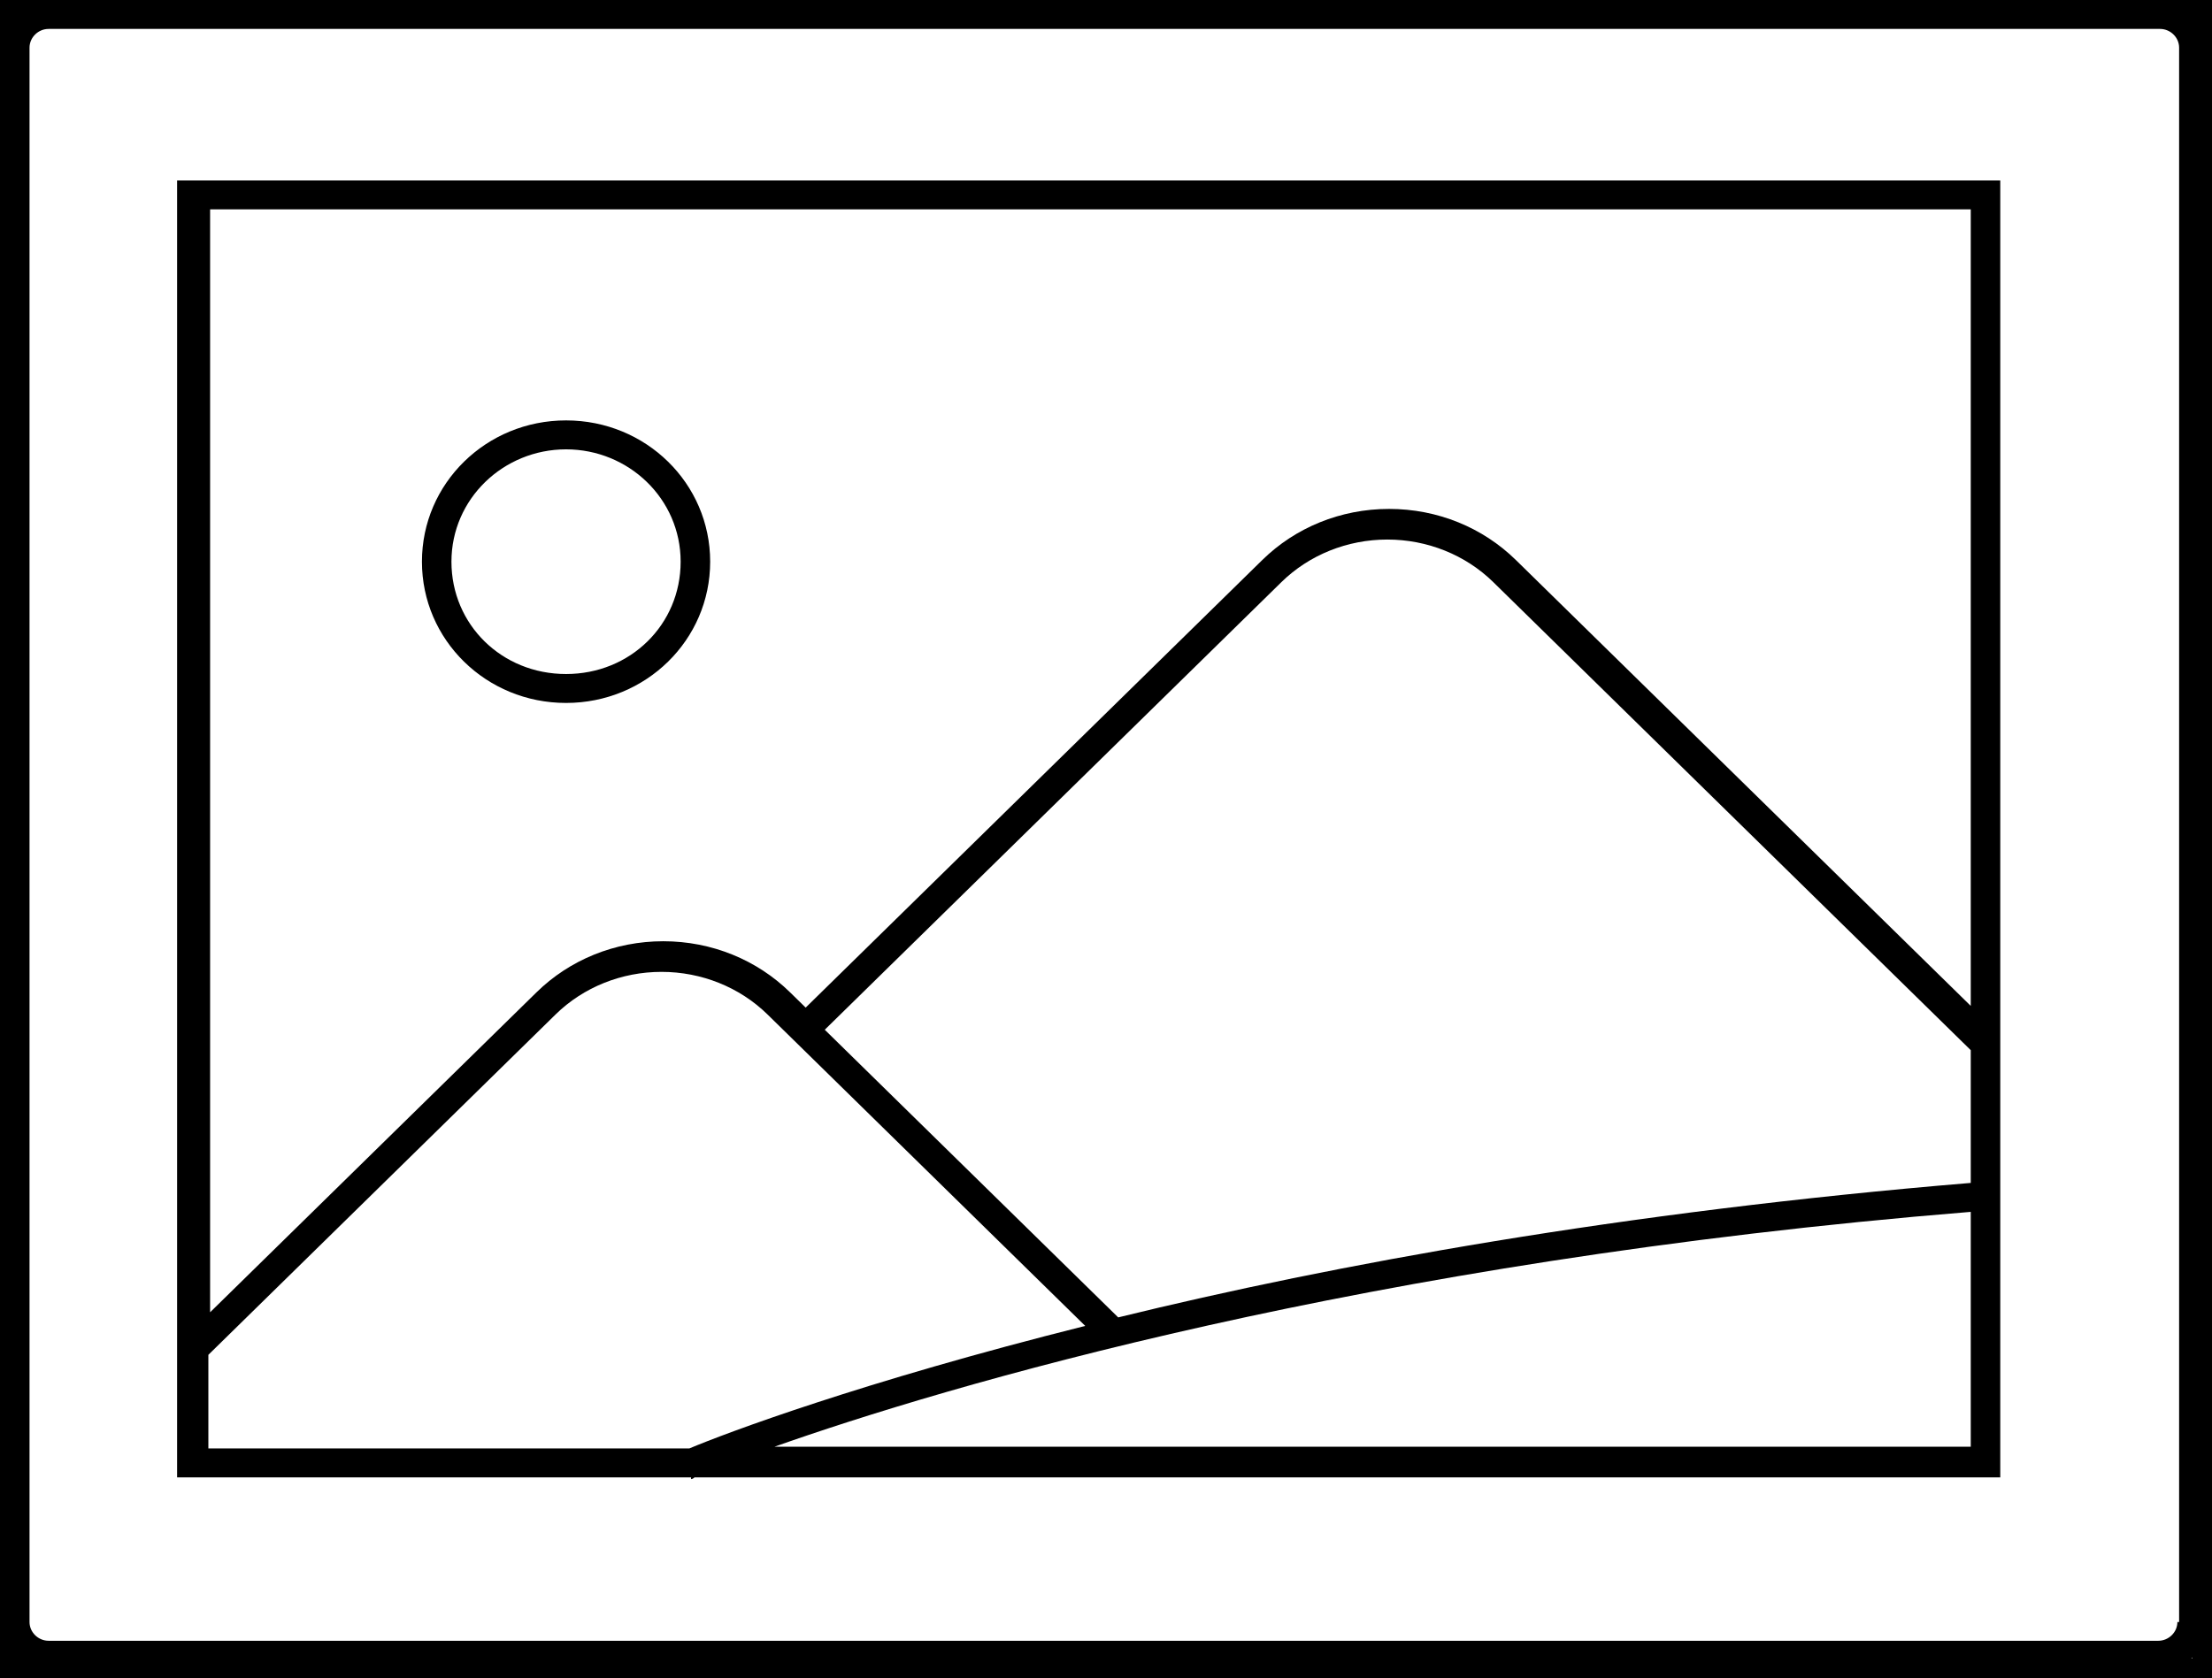
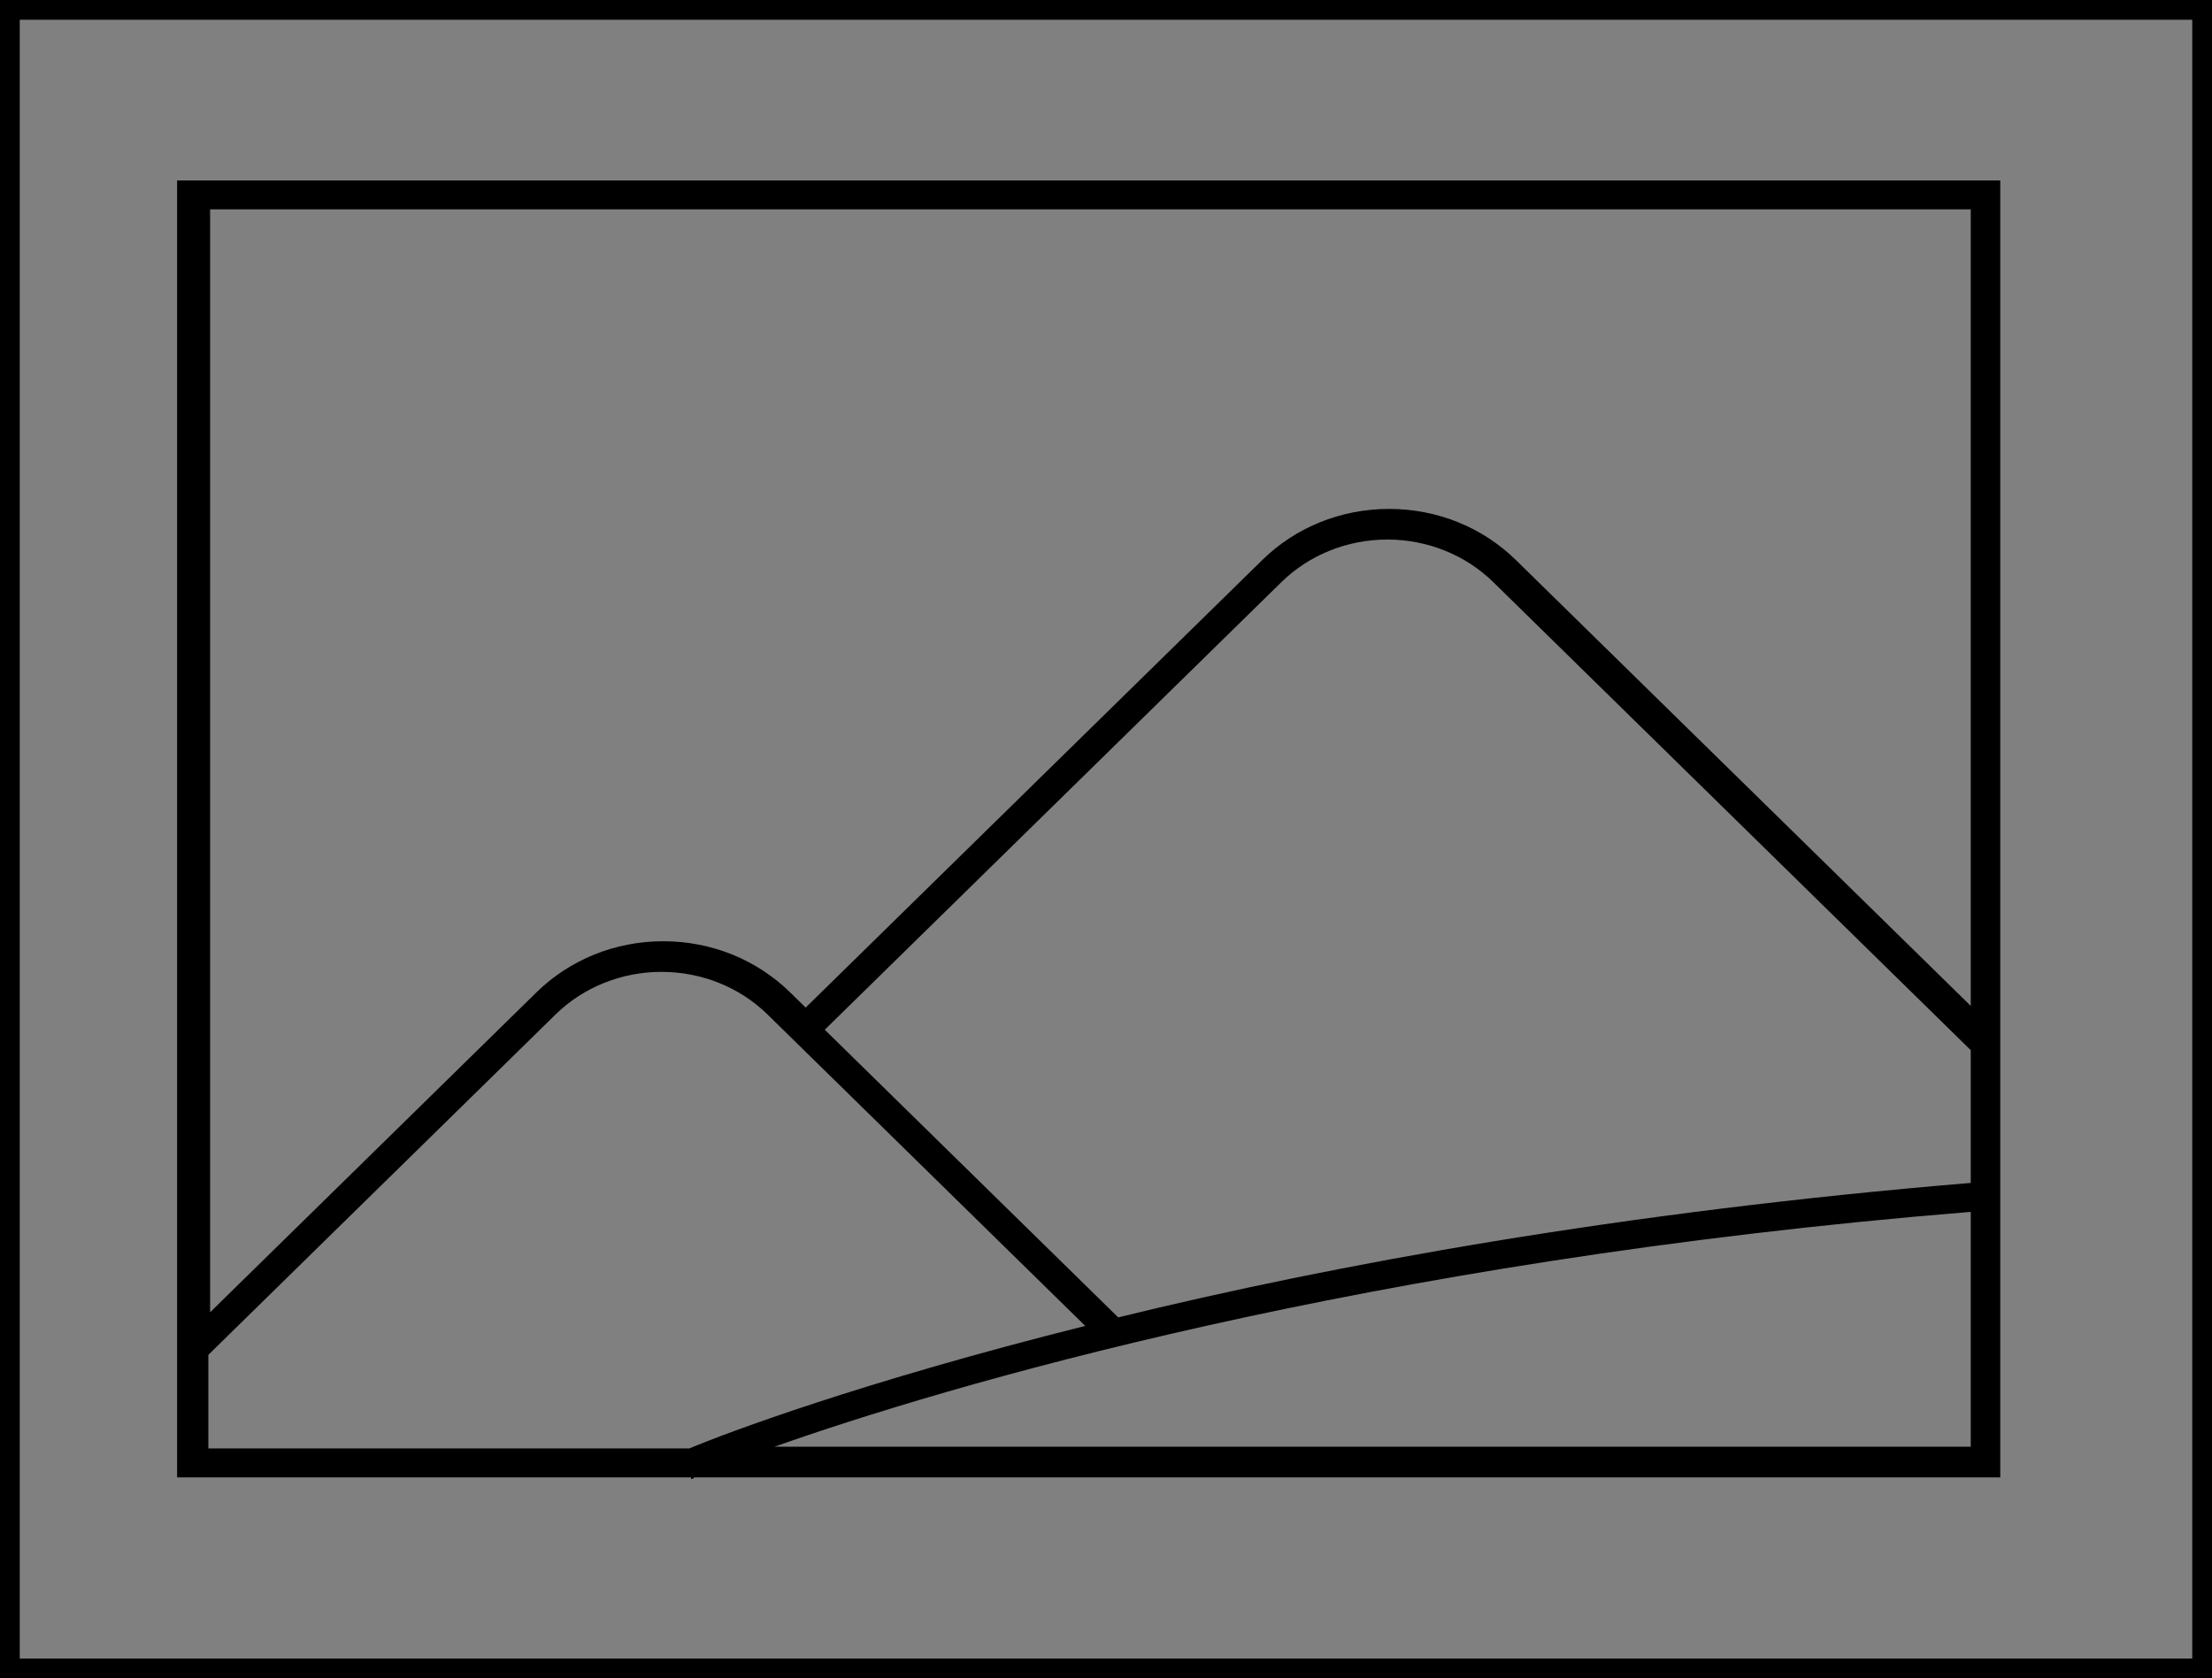
<svg xmlns="http://www.w3.org/2000/svg" fill="none" viewBox="0 0 112 85" height="85" width="112">
  <rect x="0" y="0" width="112" height="85" fill="#808080" stroke="none" />
-   <rect fill="white" height="84" width="111" y="0.5" x="0.5" />
  <rect stroke="black" height="84" width="111" y="0.5" x="0.5" />
-   <path fill="black" d="M109.28 0H2.462C1.055 0 0 1.121 0 2.414V82.152C0 83.531 1.143 84.566 2.462 84.566H109.368C110.775 84.566 111.829 83.445 111.829 82.152V2.414C111.829 1.034 110.687 0 109.28 0ZM110.247 82.152C110.247 82.669 109.807 83.1 109.28 83.1H2.462C1.934 83.1 1.495 82.669 1.495 82.152V2.414C1.495 1.896 1.934 1.465 2.462 1.465H109.368C109.895 1.465 110.335 1.896 110.335 2.414V82.152H110.247Z" />
  <path fill="black" d="M8.967 74.825H34.991V74.911C34.991 74.911 35.078 74.911 35.166 74.825H101.279V9.138H8.967V74.825ZM10.55 68.618L28.133 51.377C29.54 49.998 31.474 49.222 33.496 49.222C35.518 49.222 37.452 49.998 38.859 51.377L40.178 52.67L54.948 67.153C43.606 69.997 36.749 72.583 34.903 73.359H10.55V68.618ZM99.785 59.911C82.114 61.377 67.52 64.049 56.618 66.722L41.76 52.153L64.882 29.482C66.289 28.102 68.223 27.326 70.245 27.326C72.267 27.326 74.201 28.102 75.608 29.482L99.785 53.188V59.911ZM39.211 73.273C47.739 70.256 69.014 63.877 99.785 61.377V73.273H39.211ZM99.785 10.603V50.946L76.751 28.361C75.08 26.723 72.795 25.775 70.333 25.775C67.871 25.775 65.585 26.723 63.915 28.361L40.793 51.032L40.002 50.257C38.331 48.619 36.046 47.671 33.584 47.671C31.122 47.671 28.837 48.619 27.166 50.257L10.638 66.463V10.603H99.785Z" />
-   <path fill="black" d="M28.661 35.602C32.705 35.602 35.958 32.413 35.958 28.447C35.958 24.482 32.705 21.292 28.661 21.292C24.617 21.292 21.364 24.482 21.364 28.447C21.364 32.413 24.617 35.602 28.661 35.602ZM28.661 22.758C31.826 22.758 34.463 25.258 34.463 28.447C34.463 31.637 31.914 34.137 28.661 34.137C25.408 34.137 22.858 31.637 22.858 28.447C22.858 25.258 25.496 22.758 28.661 22.758Z" />
</svg>